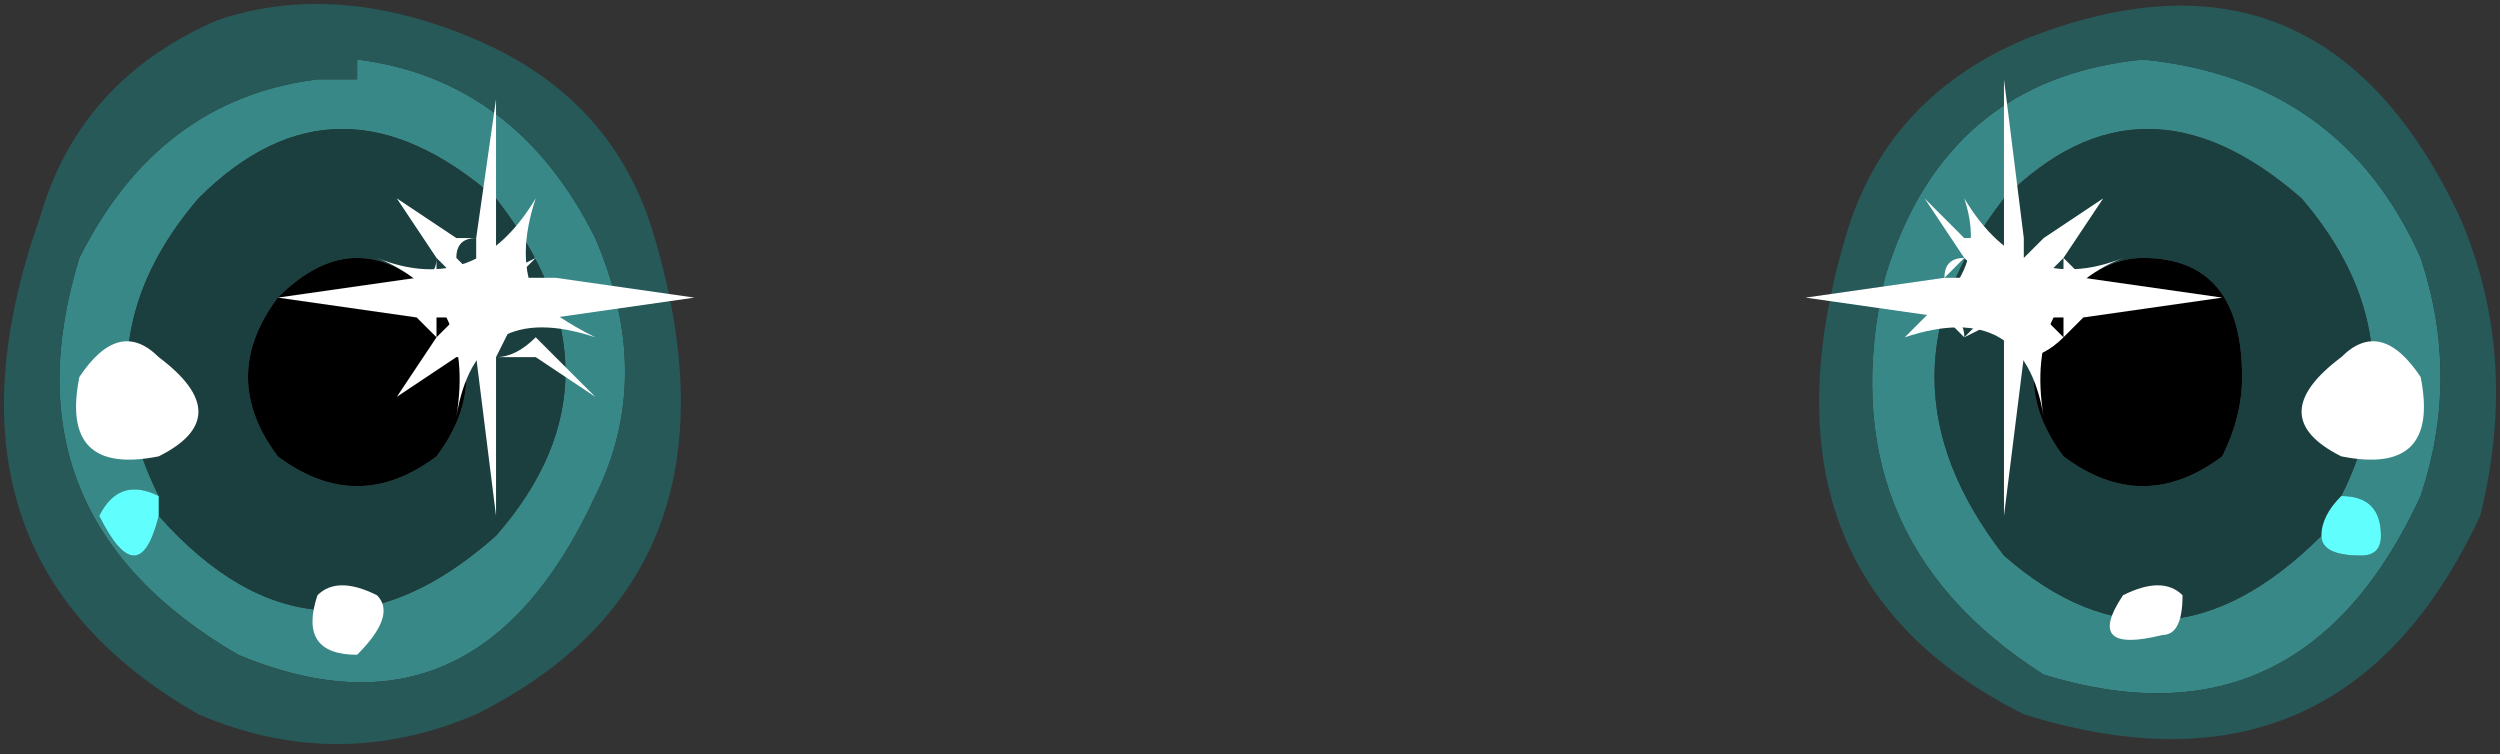
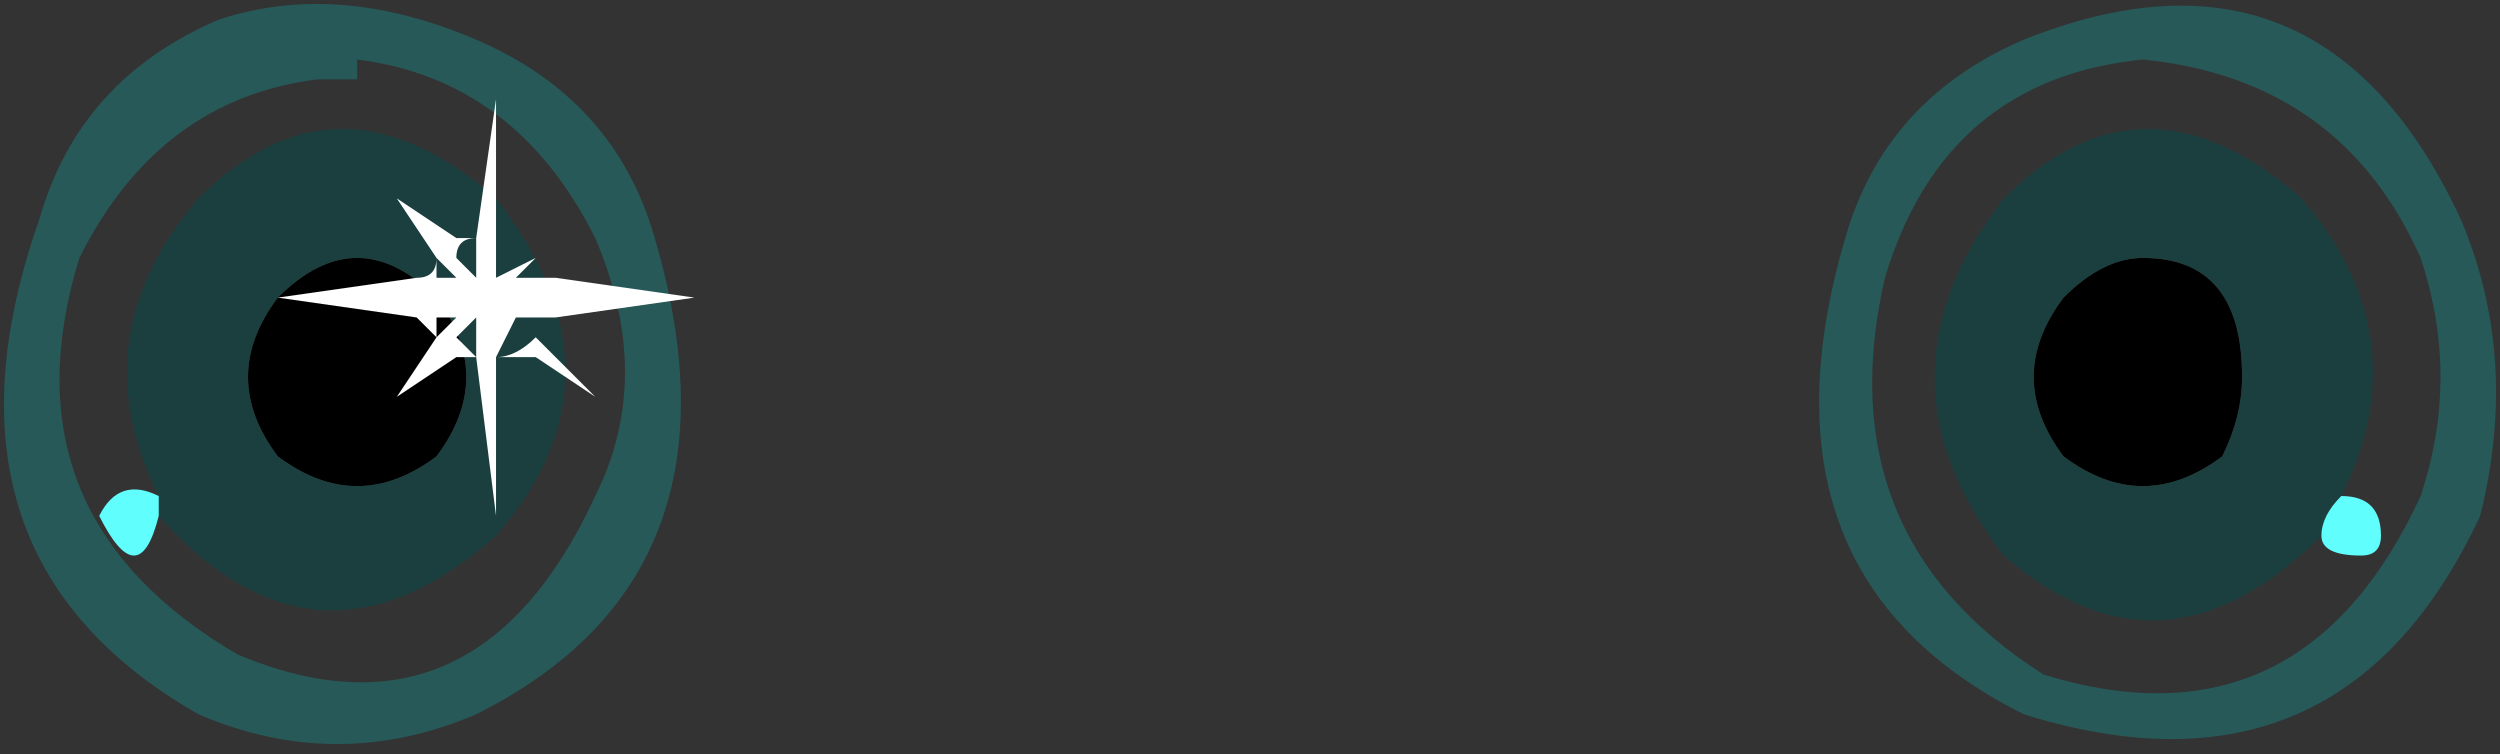
<svg xmlns="http://www.w3.org/2000/svg" height="1.9px" width="6.3px">
  <rect width="100%" height="100%" fill="#333333" stroke="none" />
  <g transform="matrix(1.0, 0.0, 0.0, 1.0, 0.0, 0.0)">
    <path d="M5.2 0.75 Q5.3 0.65 5.4 0.65 5.65 0.65 5.65 0.95 5.65 1.05 5.6 1.15 5.4 1.3 5.2 1.15 5.05 0.95 5.2 0.75 M0.9 0.65 Q1.0 0.65 1.1 0.75 1.25 0.95 1.1 1.15 0.9 1.3 0.7 1.15 0.55 0.95 0.7 0.75 0.8 0.65 0.9 0.65" fill="#000000" fill-rule="evenodd" stroke="none" />
-     <path d="M5.85 1.35 Q5.85 1.4 5.95 1.4 6.0 1.4 6.0 1.35 6.0 1.25 5.9 1.25 6.1 0.85 5.8 0.5 5.4 0.15 5.05 0.5 4.7 0.95 5.05 1.4 5.45 1.75 5.85 1.35 M6.1 1.25 Q5.8 1.9 5.15 1.7 4.6 1.35 4.75 0.7 4.9 0.2 5.4 0.15 5.9 0.2 6.1 0.65 6.2 0.95 6.1 1.25 M0.8 0.2 L0.9 0.2 0.9 0.15 Q1.3 0.2 1.5 0.6 1.65 0.95 1.5 1.25 1.2 1.9 0.6 1.65 0.0 1.3 0.2 0.65 0.4 0.25 0.8 0.2 M0.4 1.25 Q0.3 1.2 0.25 1.3 0.35 1.5 0.4 1.3 0.8 1.75 1.25 1.35 1.6 0.95 1.25 0.5 0.85 0.15 0.5 0.5 0.2 0.85 0.4 1.25" fill="#398888" fill-rule="evenodd" stroke="none" />
    <path d="M5.85 1.35 Q5.45 1.75 5.05 1.4 4.7 0.95 5.05 0.5 5.4 0.15 5.8 0.5 6.1 0.85 5.9 1.25 5.85 1.3 5.85 1.35 M5.2 0.75 Q5.05 0.95 5.2 1.15 5.4 1.3 5.6 1.15 5.65 1.05 5.65 0.95 5.65 0.65 5.4 0.65 5.3 0.65 5.2 0.75 M0.9 0.65 Q0.8 0.65 0.7 0.75 0.55 0.95 0.7 1.15 0.9 1.3 1.1 1.15 1.25 0.95 1.1 0.75 1.0 0.65 0.9 0.65 M0.4 1.25 Q0.2 0.85 0.5 0.5 0.85 0.15 1.25 0.5 1.6 0.95 1.25 1.35 0.8 1.75 0.4 1.3 L0.4 1.25" fill="#1b3f3e" fill-rule="evenodd" stroke="none" />
    <path d="M6.25 1.3 Q5.9 2.05 5.1 1.8 4.4 1.45 4.65 0.6 4.75 0.25 5.1 0.1 5.85 -0.2 6.2 0.55 6.35 0.9 6.25 1.3 M6.1 1.25 Q6.2 0.95 6.1 0.65 5.9 0.2 5.4 0.15 4.9 0.2 4.75 0.7 4.6 1.35 5.15 1.7 5.8 1.9 6.1 1.25 M0.55 0.05 Q0.85 -0.05 1.2 0.1 1.55 0.25 1.65 0.6 1.9 1.45 1.2 1.8 0.85 1.95 0.5 1.8 -0.2 1.4 0.1 0.55 0.2 0.2 0.55 0.05 M0.8 0.2 Q0.4 0.25 0.2 0.65 0.0 1.3 0.6 1.65 1.2 1.9 1.5 1.25 1.65 0.95 1.5 0.6 1.3 0.2 0.9 0.15 L0.9 0.2 0.8 0.2" fill="#265958" fill-rule="evenodd" stroke="none" />
    <path d="M5.9 1.25 Q6.0 1.25 6.0 1.35 6.0 1.4 5.95 1.4 5.85 1.4 5.85 1.35 5.85 1.3 5.9 1.25 M0.4 1.3 Q0.35 1.5 0.25 1.3 0.3 1.2 0.4 1.25 L0.4 1.3" fill="#61fefe" fill-rule="evenodd" stroke="none" />
-     <path d="M1.35 0.75 Q1.4 0.8 1.5 0.85 1.2 0.75 1.15 1.05 1.2 0.75 0.95 0.65 1.2 0.75 1.35 0.5 1.3 0.65 1.35 0.75 M0.95 1.5 Q1.0 1.55 0.9 1.65 0.75 1.65 0.8 1.5 0.85 1.45 0.95 1.5 M0.4 0.9 Q0.6 1.05 0.4 1.15 0.15 1.2 0.2 0.95 0.3 0.8 0.4 0.9" fill="#ffffff" fill-rule="evenodd" stroke="none" />
-     <path d="M4.9 0.75 L4.8 0.85 Q5.1 0.75 5.15 1.05 5.1 0.75 5.35 0.65 5.1 0.75 4.95 0.5 5.0 0.65 4.9 0.75 M5.35 1.5 Q5.25 1.65 5.45 1.6 5.5 1.6 5.5 1.5 5.45 1.45 5.35 1.5 M5.9 0.9 Q5.7 1.05 5.9 1.15 6.15 1.2 6.1 0.95 6.0 0.8 5.9 0.9" fill="#ffffff" fill-rule="evenodd" stroke="none" />
-     <path d="M5.0 0.6 L5.05 0.65 5.05 0.6 5.0 0.6 M5.05 0.6 L5.05 0.2 5.1 0.6 5.15 0.6 5.3 0.5 5.2 0.65 5.25 0.7 5.6 0.75 5.25 0.8 5.2 0.85 Q5.15 0.9 5.1 0.9 L5.05 1.3 5.05 0.9 Q5.0 0.9 4.95 0.85 L4.95 0.85 4.9 0.8 4.55 0.75 4.9 0.7 Q4.9 0.65 4.95 0.65 L4.85 0.5 4.95 0.6 Q5.0 0.6 5.05 0.6 M5.1 0.65 L5.15 0.6 5.1 0.6 5.1 0.65 M4.95 0.65 L4.9 0.7 5.0 0.7 4.95 0.65 M5.05 0.8 L4.95 0.85 Q5.0 0.9 5.05 0.9 L5.05 0.8 M4.9 0.8 Q4.95 0.8 4.95 0.85 L5.0 0.8 4.9 0.8 M5.2 0.7 L5.2 0.65 5.15 0.7 5.2 0.7 M5.15 0.85 L5.1 0.8 5.1 0.9 Q5.15 0.9 5.15 0.85 M5.15 0.8 L5.2 0.85 5.2 0.8 5.15 0.8" fill="#ffffff" fill-rule="evenodd" stroke="none" />
    <path d="M1.15 0.65 L1.2 0.7 1.2 0.6 Q1.15 0.6 1.15 0.65 M1.2 0.6 L1.25 0.25 1.25 0.6 Q1.3 0.6 1.35 0.65 L1.35 0.65 1.4 0.7 1.75 0.75 1.4 0.8 1.35 0.85 1.5 1.0 1.35 0.9 Q1.3 0.9 1.25 0.9 L1.25 1.3 1.2 0.9 1.15 0.9 1.0 1.0 1.1 0.85 1.05 0.8 0.7 0.75 1.05 0.7 Q1.1 0.7 1.1 0.65 L1.0 0.5 1.15 0.6 1.2 0.6 M1.35 0.85 L1.3 0.8 1.25 0.9 Q1.3 0.9 1.35 0.85 L1.4 0.8 1.3 0.8 1.35 0.85 M1.25 0.7 L1.35 0.65 Q1.3 0.6 1.25 0.6 L1.25 0.7 M1.1 0.65 L1.1 0.7 1.15 0.7 1.1 0.65 M1.2 0.8 L1.15 0.85 1.2 0.9 1.2 0.8 M1.1 0.8 L1.1 0.85 1.15 0.8 1.1 0.8 M1.4 0.7 L1.35 0.65 1.3 0.7 1.4 0.7" fill="#ffffff" fill-rule="evenodd" stroke="none" />
  </g>
</svg>